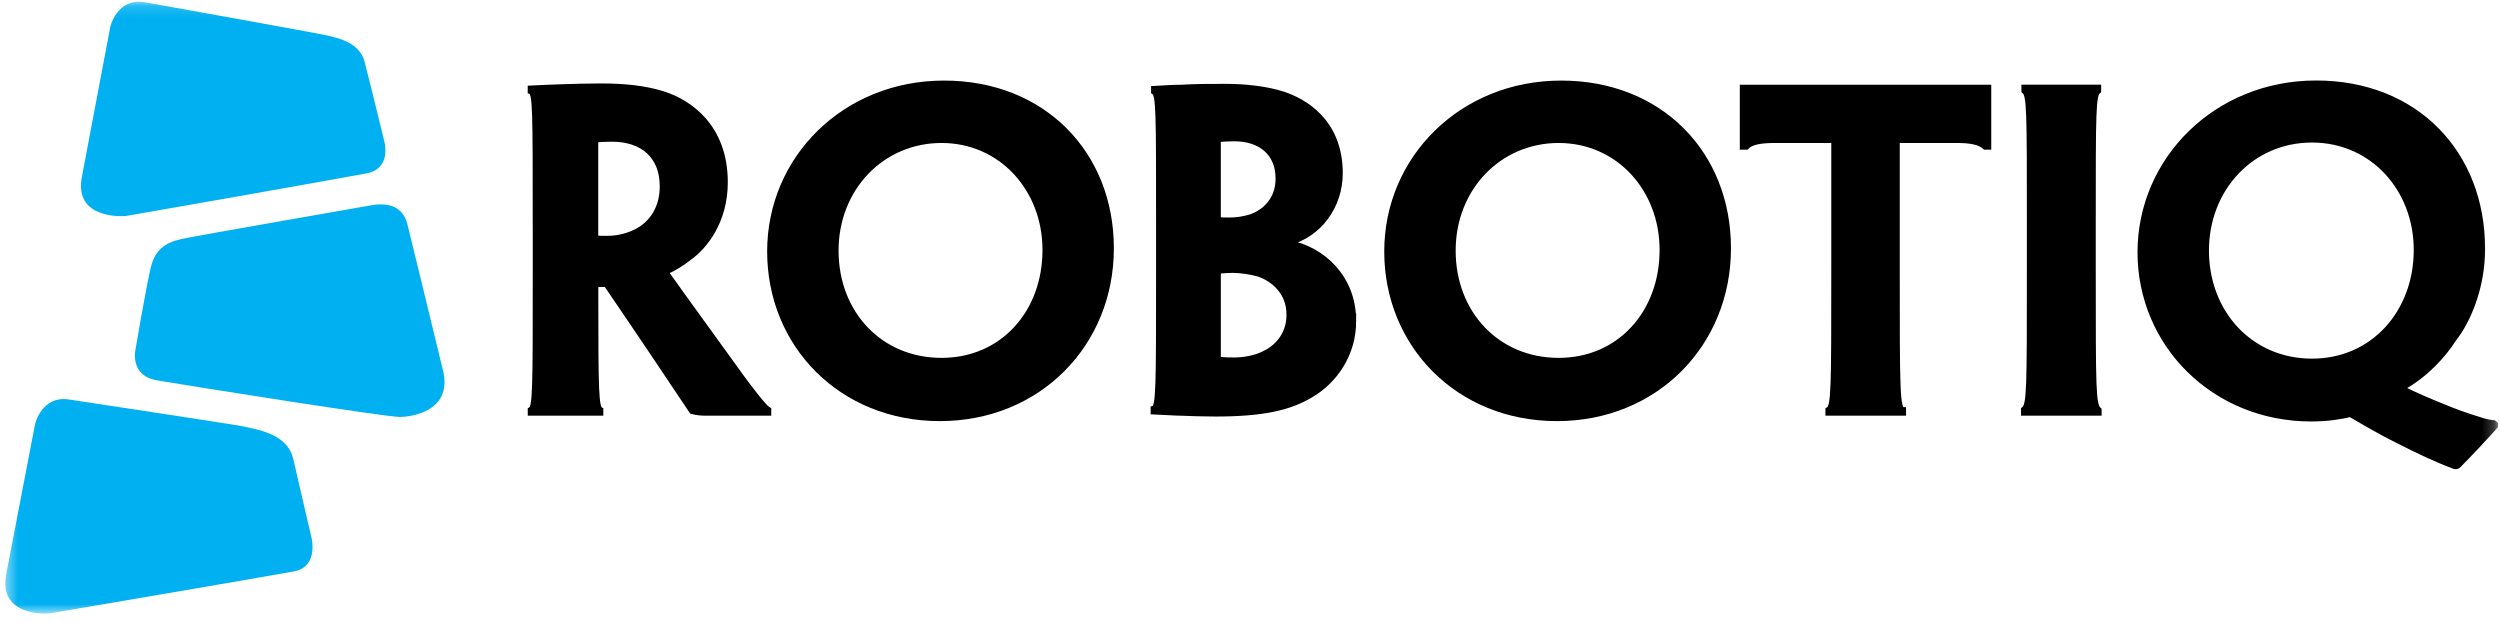
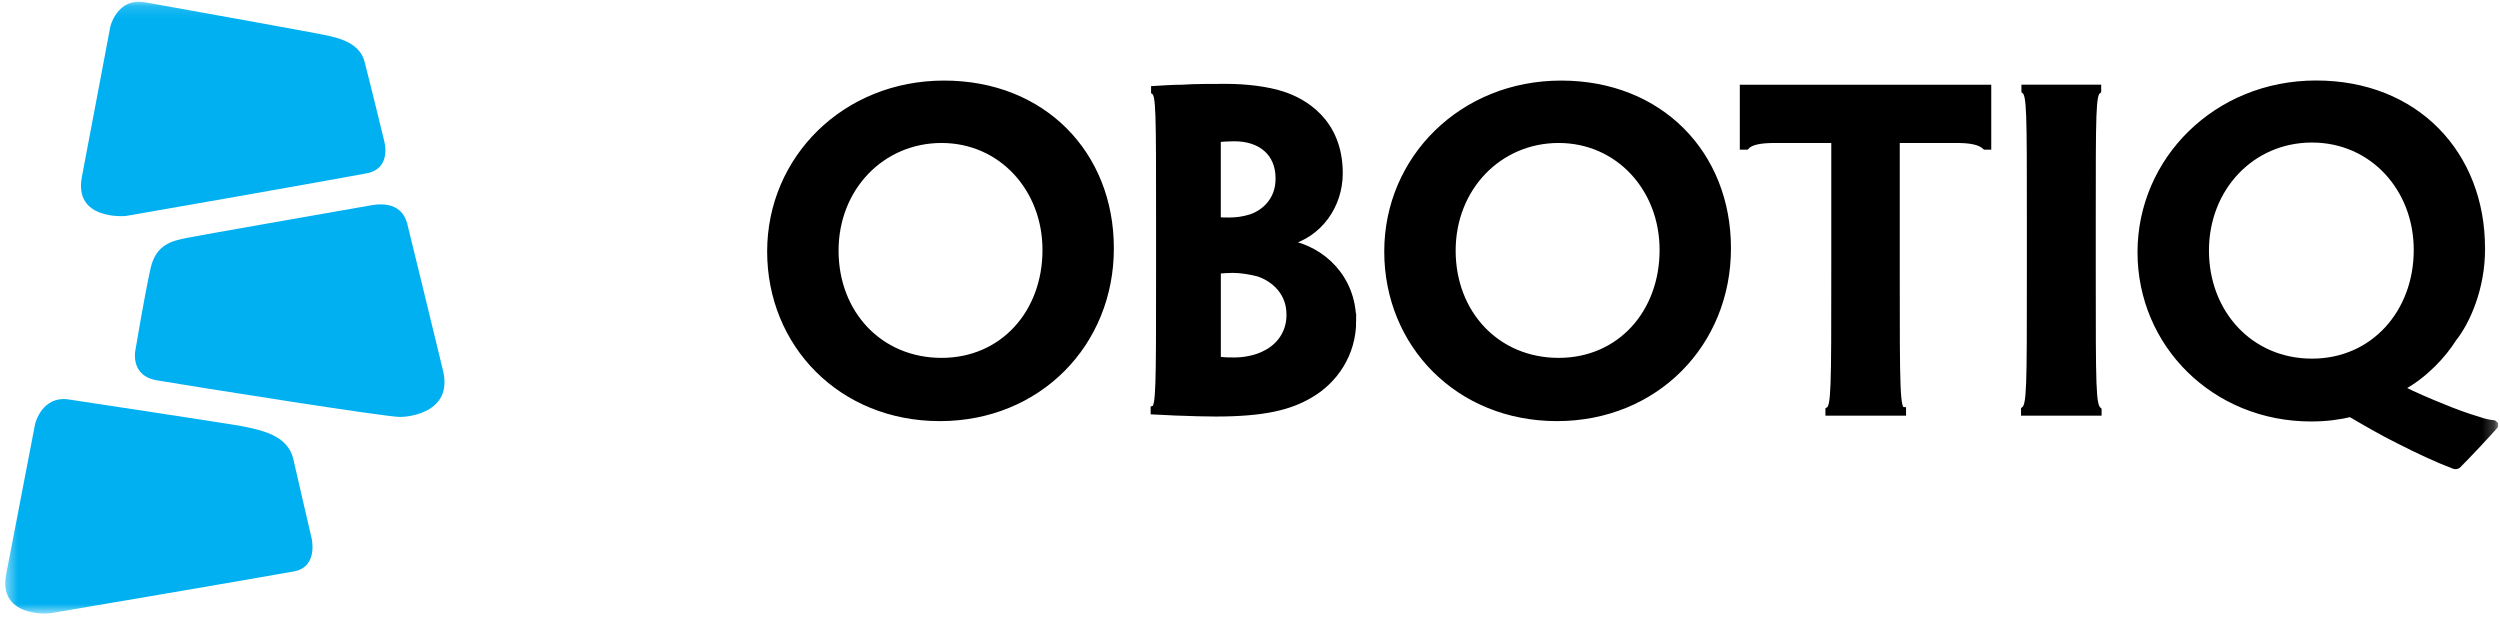
<svg xmlns="http://www.w3.org/2000/svg" width="209" height="52" viewBox="0 0 209 52" fill="none">
  <g clip-path="url(#clip0_11815_102311)">
    <mask id="mask0_11815_102311" style="mask-type:luminance" maskUnits="userSpaceOnUse" x="0" y="0" width="209" height="52">
      <path d="M208.779 0.144H0.443V51.292H208.779V0.144Z" fill="white" />
    </mask>
    <g mask="url(#mask0_11815_102311)">
-       <path d="M44.795 18.653C44.795 9.219 44.795 7.758 44.377 7.617V7.409C44.97 7.376 45.95 7.339 46.927 7.305C47.766 7.272 49.302 7.235 50.211 7.235C52.202 7.235 53.914 7.409 55.45 7.896C57.616 8.591 60.584 10.612 60.584 15.242C60.584 18.478 58.906 20.566 57.649 21.473C56.986 21.997 56.218 22.483 55.625 22.691V22.762C56.113 23.457 56.706 24.293 61.948 31.534C62.786 32.683 63.868 34.076 64.218 34.284V34.492H58.98C58.667 34.492 58.212 34.459 57.862 34.351C55.837 31.323 53.462 27.774 50.703 23.736H49.76V25.129C49.76 32.612 49.794 34.076 50.178 34.284V34.492H44.38V34.284C44.798 34.076 44.798 32.612 44.798 22.483V18.653H44.795ZM55.413 15.554C55.413 13.046 53.772 11.586 51.151 11.586C50.558 11.586 50.07 11.619 49.753 11.656V19.942C50.033 19.976 50.417 19.976 50.767 19.976C51.744 19.976 52.724 19.697 53.422 19.28C54.399 18.723 55.413 17.541 55.413 15.591V15.557V15.554Z" fill="black" stroke="black" stroke-width="0.52" />
      <path d="M92.858 20.778C92.858 28.714 86.815 34.945 78.572 34.945C70.329 34.945 64.394 28.785 64.394 21.023C64.394 13.261 70.646 6.996 78.922 6.996C87.199 6.996 92.858 12.878 92.858 20.744V20.778ZM87.411 20.882C87.411 15.765 83.709 11.693 78.714 11.693C73.718 11.693 69.844 15.695 69.844 20.952C69.844 26.21 73.546 30.178 78.714 30.178C83.881 30.178 87.411 26.106 87.411 20.919V20.885V20.882Z" fill="black" stroke="black" stroke-width="0.52" />
      <path d="M113.117 26.834C113.117 29.584 111.581 31.813 109.553 32.995C107.805 34.039 105.605 34.562 101.623 34.562C100.61 34.562 99.771 34.529 98.689 34.492C98.201 34.492 97.362 34.421 96.453 34.388V34.18C96.907 34.042 96.907 32.545 96.907 22.483V18.652C96.907 9.219 96.907 7.933 96.49 7.654V7.446C97.082 7.412 98.063 7.342 98.831 7.342C99.808 7.271 101.347 7.271 102.533 7.271C104.14 7.271 105.922 7.48 107.212 7.899C108.957 8.456 111.995 10.128 111.995 14.479C111.995 17.229 110.247 19.596 107.701 20.257V20.328C110.564 20.851 113.114 23.252 113.114 26.804V26.837L113.117 26.834ZM106.898 14.929C106.898 12.737 105.362 11.552 103.197 11.552C102.742 11.552 102.115 11.585 101.799 11.622V18.411C102.112 18.444 102.462 18.444 102.742 18.444C103.335 18.444 103.931 18.374 104.592 18.166C105.71 17.783 106.895 16.739 106.895 14.963V14.929H106.898ZM107.808 26.277C107.808 24.467 106.552 23.319 105.224 22.866C104.595 22.691 103.722 22.553 103.059 22.553C102.745 22.553 102.115 22.587 101.802 22.624V29.829C101.802 30.003 101.802 30.037 101.906 30.074C102.291 30.144 102.779 30.144 103.2 30.144C104.002 30.144 104.945 29.97 105.645 29.624C106.589 29.207 107.811 28.16 107.811 26.317V26.283L107.808 26.277Z" fill="black" stroke="black" stroke-width="0.52" />
      <path d="M144.448 20.778C144.448 28.714 138.404 34.945 130.162 34.945C121.918 34.945 115.983 28.785 115.983 21.023C115.983 13.261 122.235 6.996 130.512 6.996C138.789 6.996 144.448 12.878 144.448 20.744V20.778ZM139.001 20.882C139.001 15.765 135.299 11.693 130.303 11.693C125.308 11.693 121.433 15.695 121.433 20.952C121.433 26.21 125.136 30.178 130.303 30.178C135.471 30.178 139.001 26.106 139.001 20.919V20.885V20.882Z" fill="black" stroke="black" stroke-width="0.52" />
      <path d="M153.358 11.693H148.363C147.21 11.693 146.371 11.834 145.988 12.25H145.708V7.342H166.209V12.25H165.964C165.508 11.834 164.707 11.693 163.589 11.693H158.559V22.483C158.559 32.646 158.559 34.247 159.085 34.284V34.492H152.866V34.284C153.355 34.005 153.355 32.612 153.355 22.483V11.693H153.358Z" fill="black" stroke="black" stroke-width="0.52" />
      <path d="M174.945 22.483C174.945 32.612 174.945 33.864 175.433 34.284V34.492H169.218V34.247C169.706 33.864 169.706 32.612 169.706 22.517V18.653C169.706 9.219 169.706 7.933 169.251 7.584V7.339H175.399V7.584C174.945 7.933 174.945 9.185 174.945 18.653V22.483Z" fill="black" stroke="black" stroke-width="0.52" />
      <path d="M207.495 20.811C207.495 24.084 206.239 26.901 205.12 28.295C204.247 29.688 202.711 31.356 200.788 32.4V32.505C201.732 32.991 203.025 33.549 204.244 34.035C205.153 34.418 206.201 34.801 207.249 35.113C207.737 35.288 208.158 35.358 208.472 35.392L208.647 35.533C207.808 36.473 206.272 38.108 205.467 38.91C205.329 38.981 205.258 38.981 205.083 38.91C203.789 38.423 202.079 37.624 200.576 36.855C199.215 36.194 197.433 35.15 196.49 34.593C196.105 34.697 195.546 34.801 194.987 34.871C194.394 34.942 193.798 34.975 193.205 34.975C185.137 34.975 178.956 28.778 178.956 21.087C178.956 13.395 185.279 6.989 193.626 6.989C201.974 6.989 207.492 12.871 207.492 20.774V20.808L207.495 20.811ZM202.048 20.882C202.048 15.765 198.346 11.656 193.283 11.656C188.22 11.656 184.409 15.728 184.409 20.949C184.409 26.169 188.112 30.242 193.283 30.242C198.454 30.242 202.048 26.099 202.048 20.912V20.878V20.882Z" fill="black" stroke="black" stroke-width="0.52" />
      <path d="M12.091 0.184C12.091 0.184 26.684 2.8 27.418 2.981C28.156 3.162 30.052 3.518 30.474 5.146C31.039 7.325 32.107 11.737 32.107 11.737C32.107 11.737 32.821 14.08 30.645 14.493C27.603 15.067 10.892 18.005 10.545 18.052C10.289 18.085 6.162 18.367 6.846 14.785C7.58 10.941 9.224 2.222 9.224 2.222C9.224 2.222 9.787 -0.195 12.084 0.184H12.091Z" fill="#00B0F0" />
      <path d="M31.077 17.155C31.077 17.155 16.305 19.737 15.564 19.898C14.473 20.136 13.048 20.375 12.586 22.436C12.095 24.635 11.347 29.113 11.347 29.113C11.347 29.113 10.741 31.396 13.136 31.799C16.508 32.367 32.121 34.844 33.428 34.858C34.102 34.864 37.888 34.525 37.036 30.98C36.123 27.176 34.099 18.924 34.048 18.713C33.896 18.105 33.357 16.776 31.077 17.152V17.155Z" fill="#00B0F0" />
-       <path d="M5.803 33.404C5.803 33.404 19.537 35.482 20.277 35.637C21.952 35.979 24.081 36.422 24.525 38.397C25.027 40.616 26.055 45.014 26.055 45.014C26.055 45.014 26.617 47.394 24.586 47.767C21.514 48.331 4.462 51.221 4.209 51.268C3.916 51.325 -0.173 51.57 0.521 47.991C1.265 44.151 2.936 35.435 2.936 35.435C2.936 35.435 3.505 33.018 5.803 33.404Z" fill="#00B0F0" />
+       <path d="M5.803 33.404C5.803 33.404 19.537 35.482 20.277 35.637C21.952 35.979 24.081 36.422 24.525 38.397C25.027 40.616 26.055 45.014 26.055 45.014C26.055 45.014 26.617 47.394 24.586 47.767C21.514 48.331 4.462 51.221 4.209 51.268C3.916 51.325 -0.173 51.57 0.521 47.991C1.265 44.151 2.936 35.435 2.936 35.435C2.936 35.435 3.505 33.018 5.803 33.404" fill="#00B0F0" />
    </g>
  </g>
  <defs>
    <clipPath id="clip0_11815_102311">
      <rect width="208.856" height="52" fill="white" />
    </clipPath>
  </defs>
</svg>